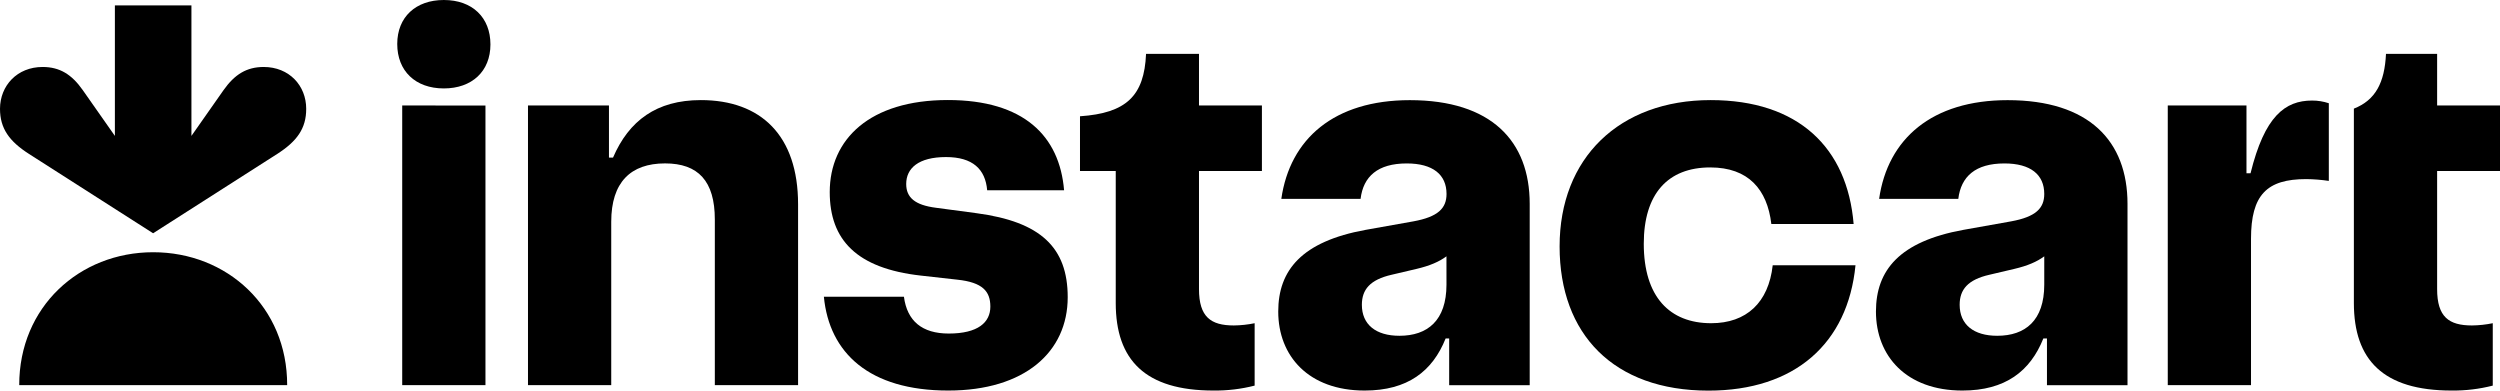
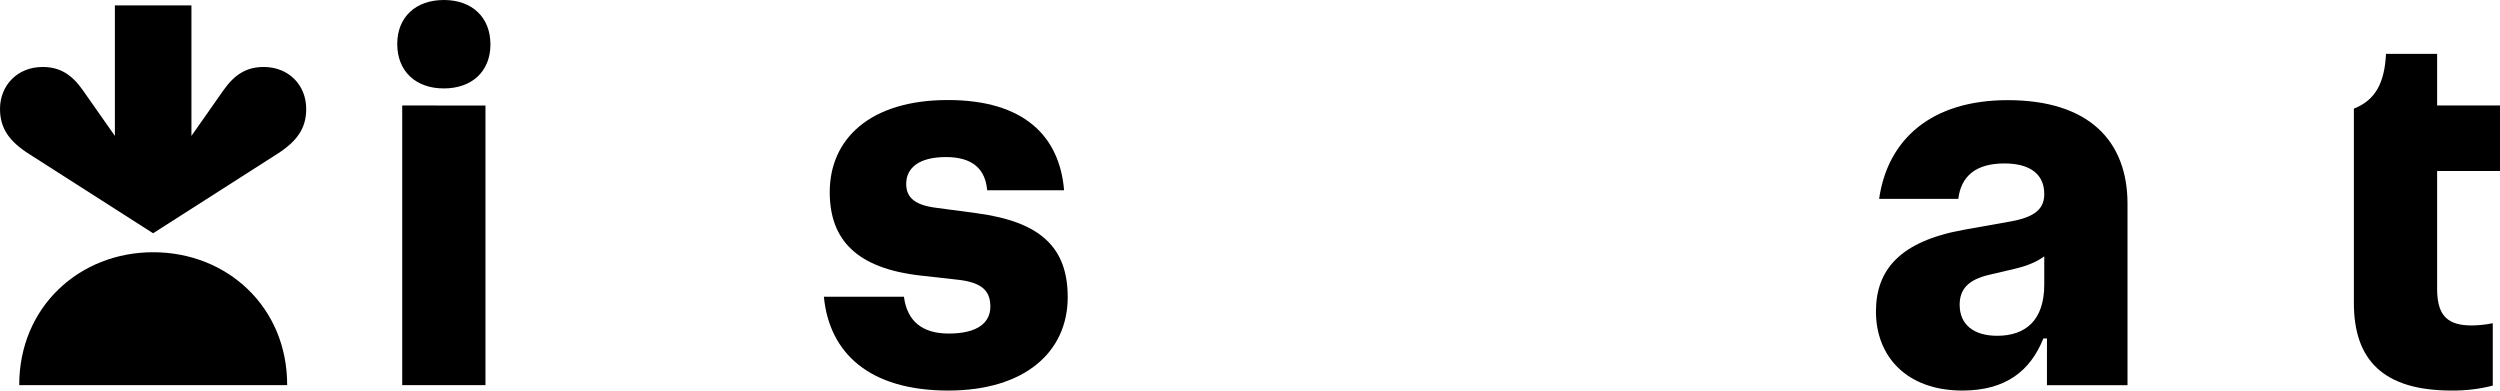
<svg xmlns="http://www.w3.org/2000/svg" width="320" height="50" viewBox="0 0 320 50" fill="none">
  <g clip-path="url(#a)">
    <g clip-path="url(#b)">
      <path d="M19.609 32.286C29.045 32.286 36.779 39.274 36.757 49.3H2.462C2.445 39.279 10.176 32.286 19.609 32.286Z" fill="black" style="fill:black;fill-opacity:1;" />
      <path d="M33.753 8.573C31.585 8.573 30.042 9.509 28.609 11.543L24.503 17.396V0.688H14.705V17.396L10.6 11.543C9.174 9.509 7.631 8.573 5.455 8.573C2.188 8.573 0.01 10.967 0 13.92C0 16.448 1.193 18.093 3.721 19.71L19.597 29.858L35.473 19.71C38.001 18.093 39.203 16.448 39.194 13.92C39.196 10.967 37.021 8.573 33.753 8.573Z" fill="black" style="fill:black;fill-opacity:1;" />
      <path d="M56.811 11.319C53.164 11.319 50.847 9.078 50.847 5.629C50.847 2.18 53.22 0 56.811 0C60.459 0 62.776 2.239 62.776 5.688C62.776 9.137 60.403 11.319 56.811 11.319ZM62.139 13.507V49.3H51.483V13.502L62.139 13.507Z" fill="black" style="fill:black;fill-opacity:1;" />
-       <path d="M77.947 13.502V20.169H78.469C80.497 15.456 84.029 12.812 89.705 12.812C97.407 12.812 102.154 17.352 102.154 26.143V49.3H91.498V28.098C91.498 23.156 89.357 20.915 85.129 20.915C80.72 20.915 78.238 23.329 78.238 28.385V49.3H67.582V13.502H77.947Z" fill="black" style="fill:black;fill-opacity:1;" />
      <path d="M115.703 37.981C116.109 41.085 118.02 42.694 121.437 42.694C125.2 42.694 126.765 41.257 126.765 39.244C126.765 37.3 125.785 36.141 122.537 35.798L117.905 35.28C109.623 34.361 106.206 30.684 106.206 24.586C106.206 17.804 111.35 12.804 121.32 12.804C131.049 12.804 135.625 17.403 136.203 24.355H126.358C126.128 21.654 124.507 20.104 121.089 20.104C117.557 20.104 115.994 21.54 115.994 23.55C115.994 25.273 117.094 26.251 119.815 26.596L125.026 27.293C133.193 28.385 136.667 31.669 136.667 38.039C136.667 45.049 131.165 49.99 121.379 49.99C111.244 49.99 106.147 45.163 105.456 37.981H115.703Z" fill="black" style="fill:black;fill-opacity:1;" />
-       <path d="M142.815 38.785V21.892H138.239V14.883C144.148 14.479 146.463 12.296 146.695 6.893H153.471V13.502H161.525V21.892H153.471V37.004C153.471 40.567 154.977 41.658 157.929 41.658C158.825 41.648 159.718 41.552 160.594 41.371V49.358C158.873 49.798 157.1 50.01 155.323 49.99C146.583 49.99 142.815 46.082 142.815 38.785Z" fill="black" style="fill:black;fill-opacity:1;" />
-       <path d="M185.494 43.325H185.041C183.361 47.518 180.176 49.99 174.674 49.99C167.492 49.99 163.614 45.567 163.614 39.877C163.614 34.59 166.625 30.912 174.79 29.425L180.928 28.331C184.056 27.758 185.156 26.666 185.156 24.826C185.156 22.357 183.42 20.92 180.061 20.92C176.355 20.92 174.5 22.585 174.153 25.458H164.009C165.109 17.758 170.784 12.819 180.455 12.819C190.878 12.819 195.802 18.05 195.802 26.093V49.307H185.494V43.325ZM185.146 32.809C184.221 33.499 183.003 34.024 181.325 34.417L178.141 35.166C175.363 35.798 174.319 37.062 174.319 39.016C174.319 41.544 176.115 42.98 179.125 42.98C182.716 42.98 185.149 41.036 185.149 36.43L185.146 32.809Z" fill="black" style="fill:black;fill-opacity:1;" />
-       <path d="M218.964 12.812C230.2 12.812 236.454 18.903 237.265 28.671H226.731C226.212 24.248 223.792 21.431 218.915 21.431C213.469 21.431 210.403 24.821 210.403 31.202C210.403 37.981 213.702 41.371 219.03 41.371C223.547 41.371 226.379 38.727 226.906 33.958H237.503C236.523 43.957 229.744 50 218.682 50C206.522 50 199.629 42.759 199.629 31.554C199.622 20.225 207.267 12.812 218.964 12.812Z" fill="black" style="fill:black;fill-opacity:1;" />
      <path d="M262.011 43.325H261.548C259.87 47.518 256.685 49.99 251.183 49.99C244.001 49.99 240.121 45.567 240.121 39.877C240.121 34.59 243.134 30.912 251.299 29.425L257.437 28.331C260.565 27.758 261.665 26.666 261.665 24.826C261.665 22.357 259.926 20.92 256.568 20.92C252.861 20.92 251.009 22.585 250.662 25.458H240.528C241.627 17.758 247.303 12.819 256.974 12.819C267.397 12.819 272.321 18.05 272.321 26.093V49.307H262.011V43.325ZM261.665 32.809C260.739 33.499 259.522 34.024 257.841 34.417L254.657 35.166C251.877 35.798 250.836 37.062 250.836 39.016C250.836 41.544 252.631 42.98 255.642 42.98C259.233 42.98 261.665 41.036 261.665 36.43V32.809Z" fill="black" style="fill:black;fill-opacity:1;" />
-       <path d="M287.549 13.502V22.179H288.069C289.864 14.887 292.48 12.87 295.944 12.87C296.673 12.867 297.399 12.984 298.089 13.215V23.156C297.13 23.012 296.162 22.935 295.194 22.925C290.153 22.925 288.129 24.938 288.129 30.567V49.3H277.474V13.502H287.549Z" fill="black" style="fill:black;fill-opacity:1;" />
      <path d="M301.296 13.905C304.076 12.812 305.231 10.571 305.407 6.893H311.952V13.502H320V21.892H311.952V37.004C311.952 40.567 313.456 41.658 316.409 41.658C317.306 41.648 318.196 41.552 319.074 41.371V49.358C317.352 49.798 315.579 50.011 313.802 49.99C305.058 49.99 301.296 46.082 301.296 38.785V13.905Z" fill="black" style="fill:black;fill-opacity:1;" />
    </g>
  </g>
  <defs>
    <clipPath id="a">
      <rect width="320" height="50" fill="white" style="fill:white;fill-opacity:1;" />
    </clipPath>
    <clipPath id="b">
      <rect width="320" height="50" fill="white" style="fill:white;fill-opacity:1;" />
    </clipPath>
  </defs>
</svg>